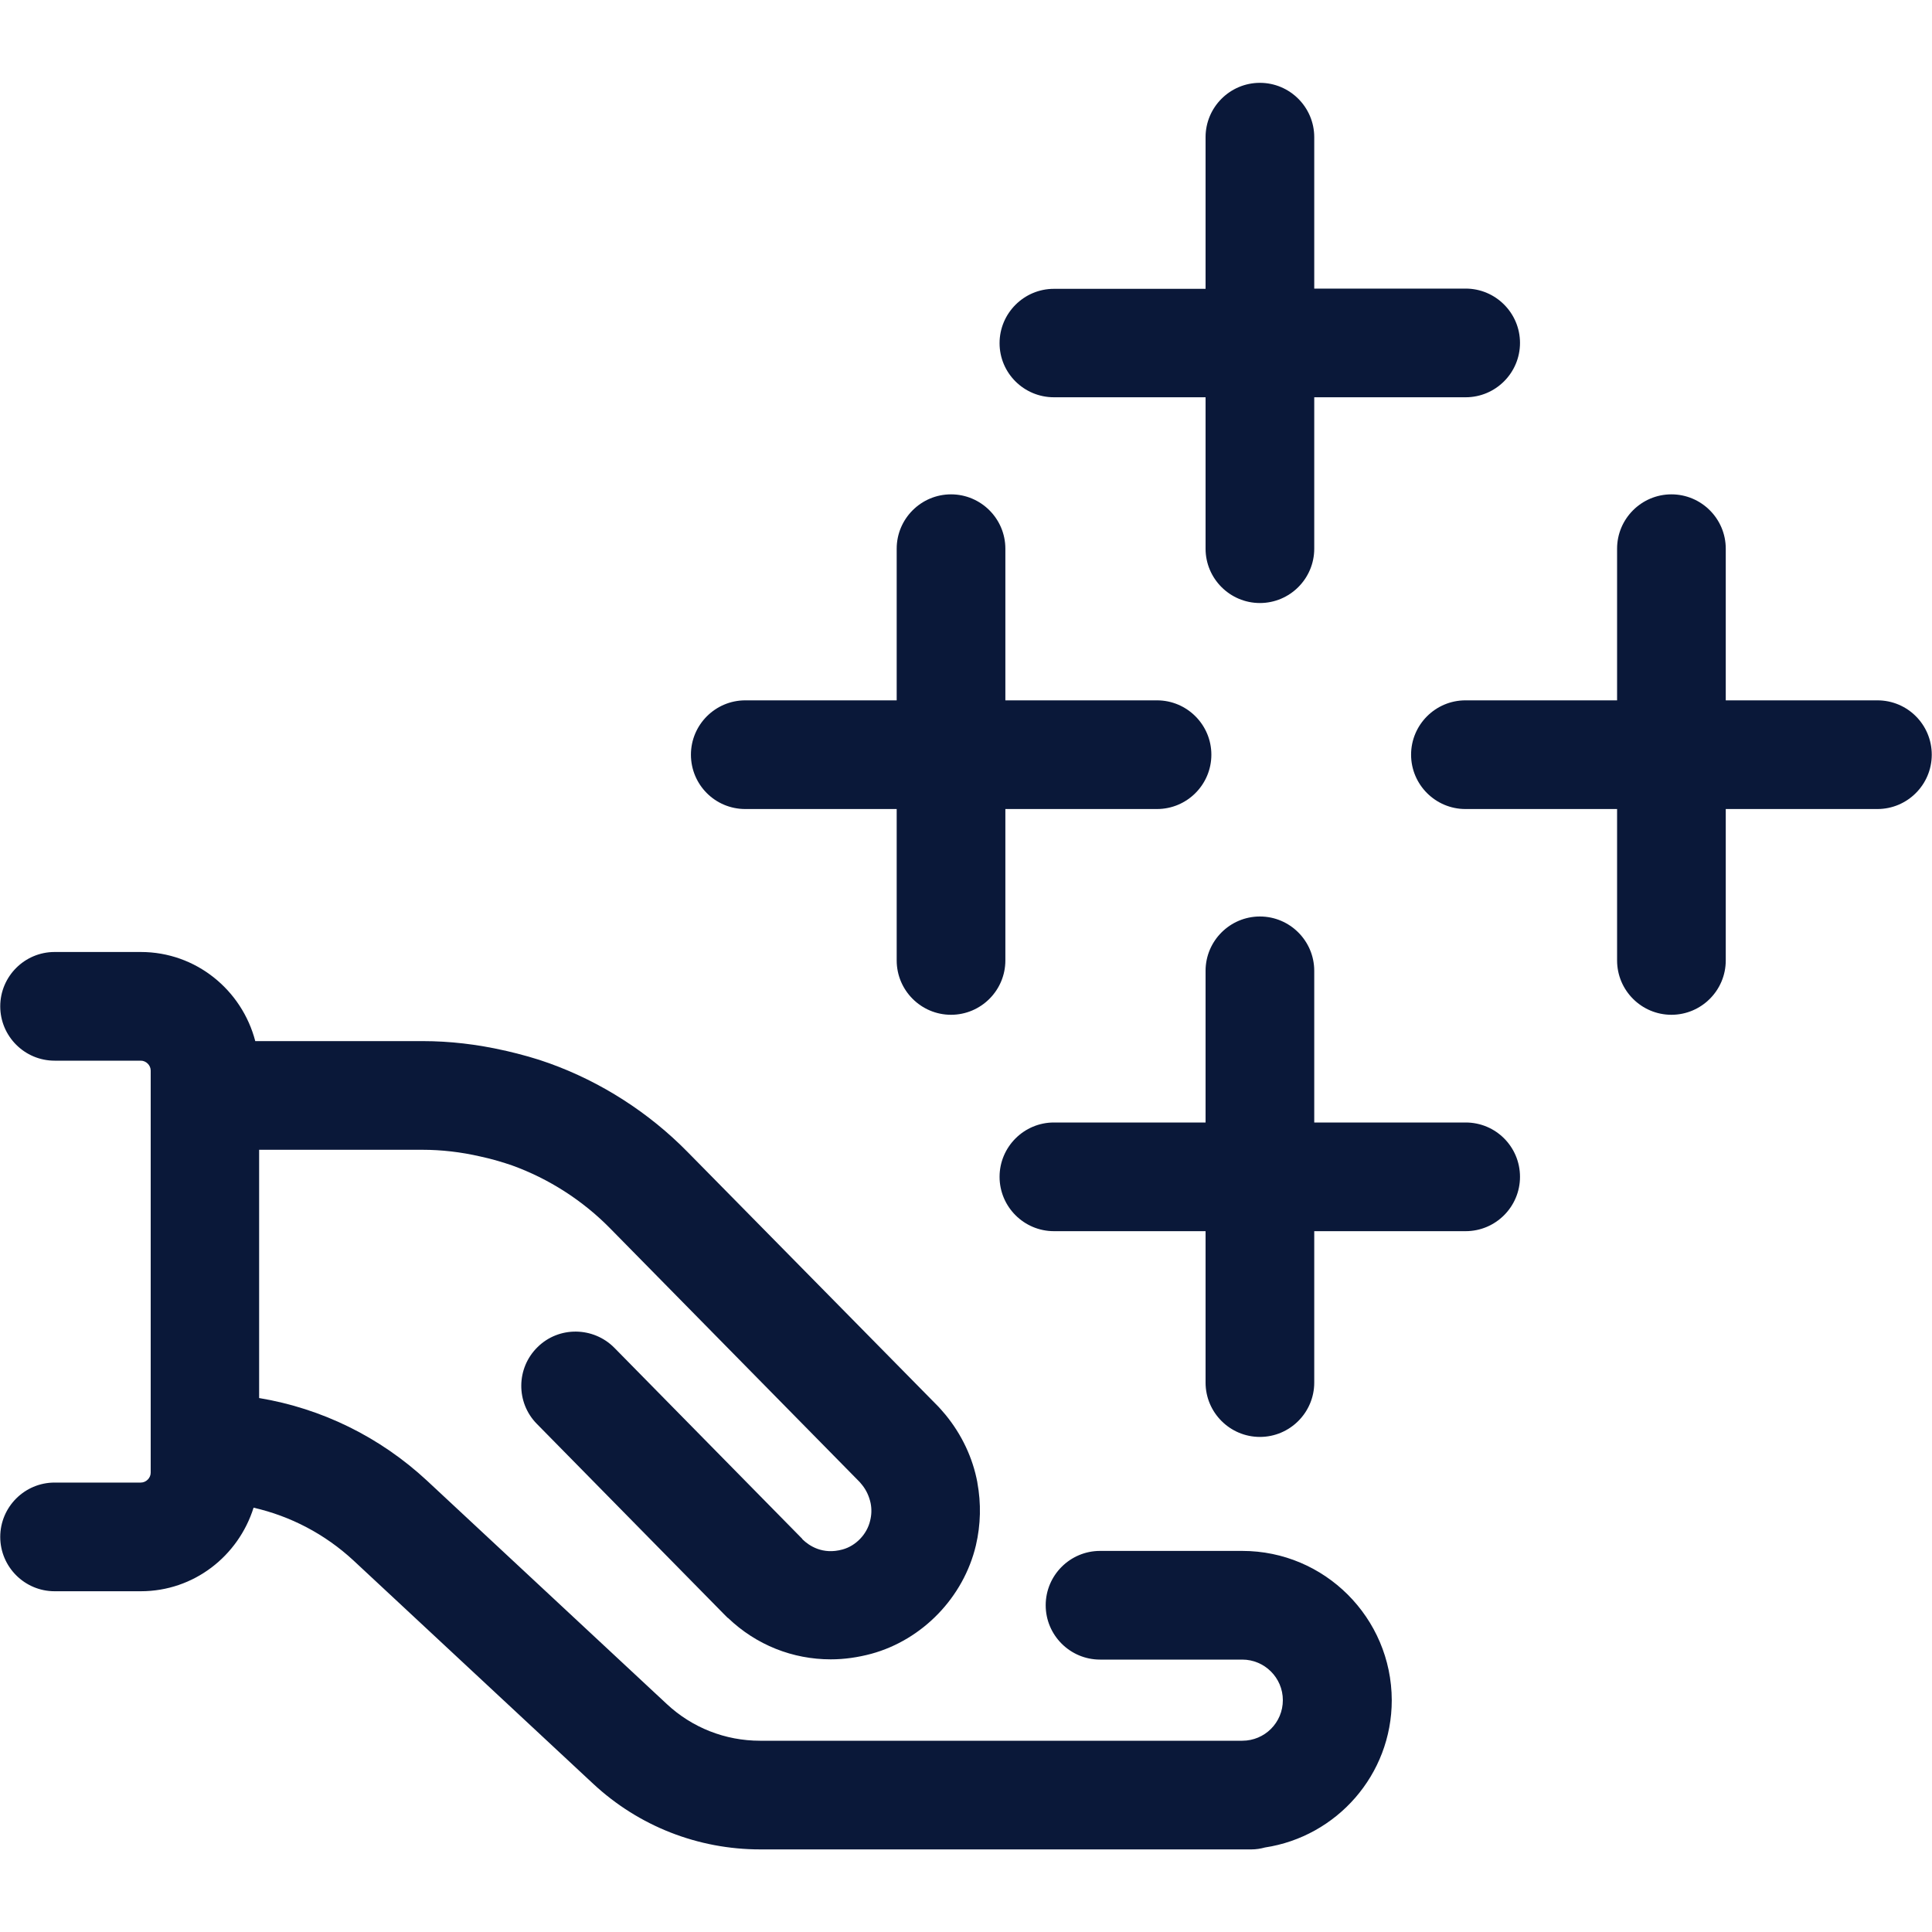
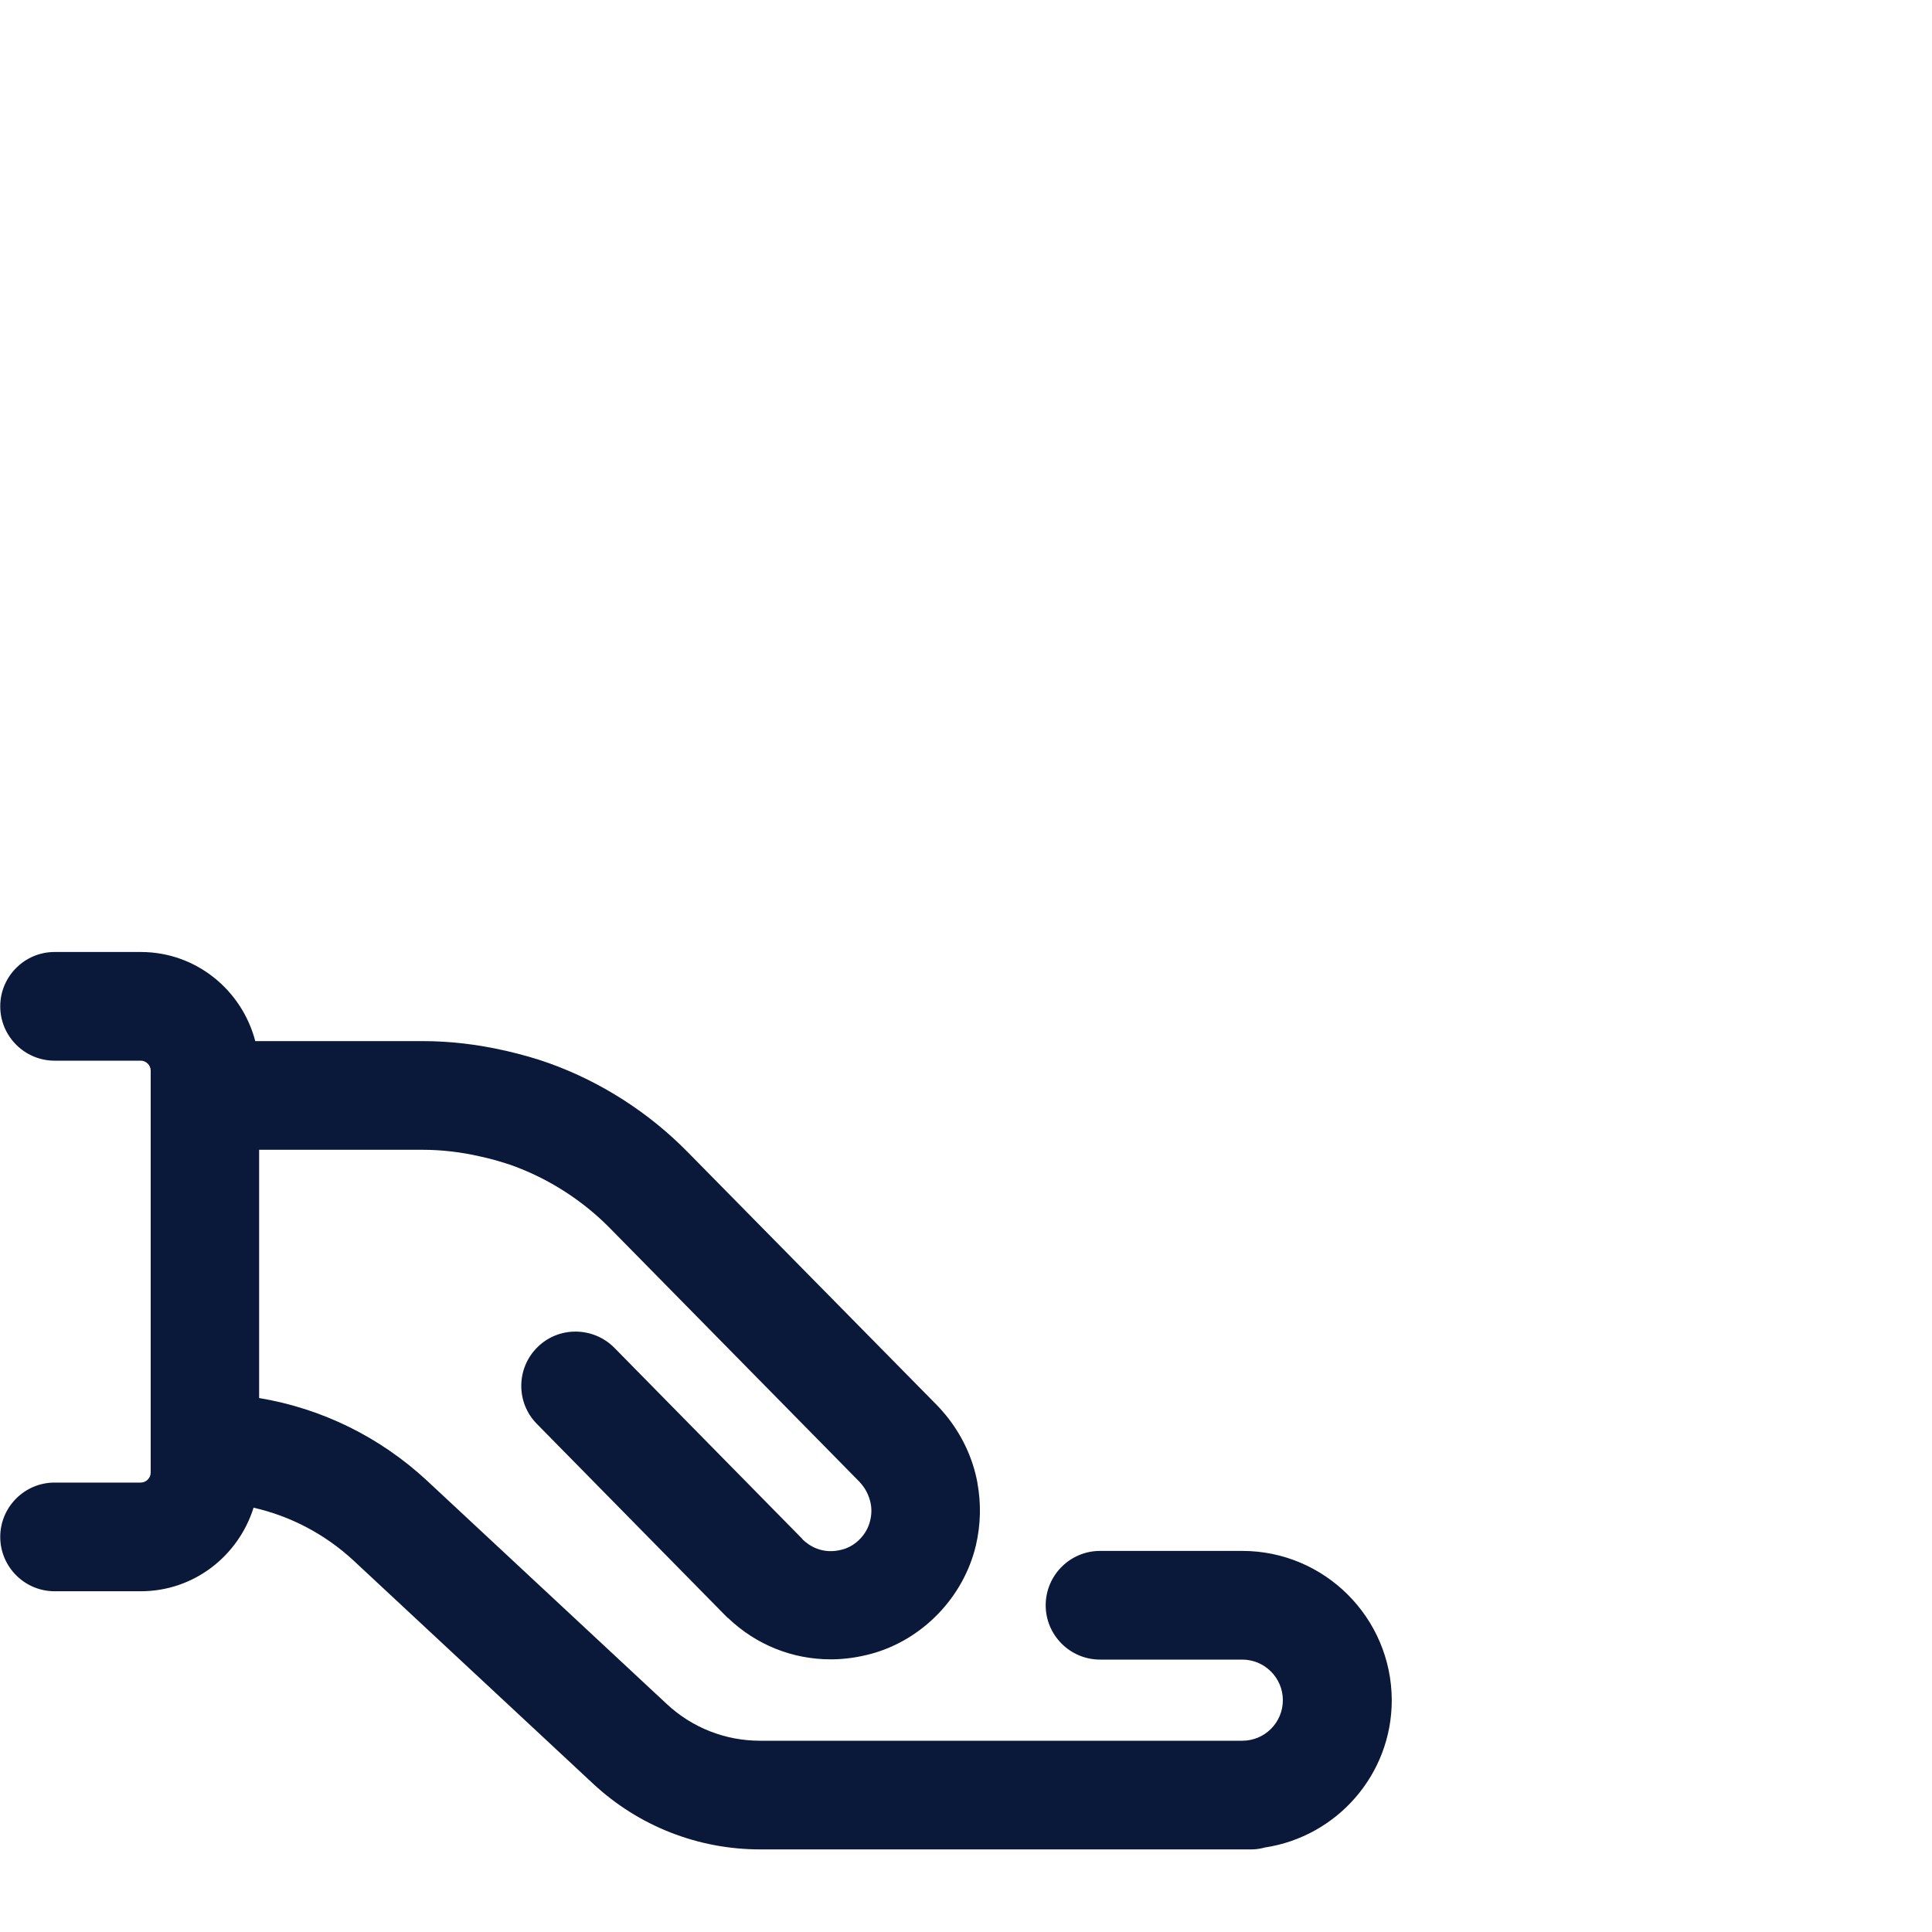
<svg xmlns="http://www.w3.org/2000/svg" version="1.1" id="Layer_1" x="0px" y="0px" viewBox="0 0 80 80" style="enable-background:new 0 0 80 80;" xml:space="preserve">
  <style type="text/css">
	.st0{fill:#0A1839;}
</style>
  <g>
    <path class="st0" d="M51.44,64.22h-5.89c-1.24,0-2.25,1.01-2.25,2.25s1.01,2.25,2.25,2.25h5.89c0.92,0,1.68,0.75,1.68,1.68   s-0.75,1.68-1.68,1.68H31.47c-1.44,0-2.81-0.54-3.86-1.52l-9.93-9.25c-1.95-1.81-4.36-2.99-6.95-3.42V47.61h6.77   c0.77,0,1.58,0.09,2.4,0.28c0,0,0,0,0,0c0,0,0,0,0,0c0.51,0.11,0.93,0.24,1.31,0.37c1.52,0.55,2.92,1.45,4.05,2.6l10.34,10.51   l0.1,0.12c0.17,0.21,0.29,0.47,0.35,0.75c0,0,0,0,0,0c0.05,0.25,0.04,0.49-0.02,0.73c-0.13,0.56-0.59,1.04-1.14,1.19   c-0.83,0.23-1.39-0.16-1.65-0.41c0,0-0.01-0.01-0.01-0.01c-0.01-0.01-0.01-0.02-0.02-0.03c0,0,0,0-0.01-0.01c0,0,0-0.01-0.01-0.01   l-7.75-7.88c-0.87-0.88-2.3-0.9-3.18-0.03c-0.89,0.87-0.9,2.3-0.03,3.18l7.75,7.88c0,0,0,0,0,0c0.02,0.02,0.05,0.05,0.08,0.08   l0.03,0.03c0,0,0.01,0,0.01,0.01c0,0,0,0,0,0c0,0,0.01,0.01,0.01,0.01c0.01,0.01,0.02,0.02,0.02,0.02c0.01,0,0.01,0.01,0.02,0.01   c1.17,1.12,2.68,1.71,4.25,1.71c0.56,0,1.12-0.08,1.68-0.23c2.12-0.58,3.82-2.34,4.33-4.49c0.2-0.86,0.22-1.73,0.06-2.6   c0,0,0,0,0-0.01c-0.19-1.01-0.64-1.97-1.32-2.8l-0.19-0.22c-0.03-0.04-0.07-0.07-0.1-0.11L28.47,47.7c-1.6-1.63-3.58-2.9-5.72-3.67   c-0.55-0.2-1.16-0.37-1.85-0.53c0,0,0,0,0,0s0,0,0,0c0,0,0,0,0,0c0,0,0,0-0.01,0c-1.14-0.26-2.28-0.39-3.38-0.39h-6.94   c-0.55-2.11-2.45-3.69-4.74-3.69H2.26c-1.24,0-2.25,1.01-2.25,2.25c0,1.24,1.01,2.25,2.25,2.25h3.57c0.22,0,0.41,0.19,0.41,0.41   v1.03v14.59v1.03c0,0.22-0.19,0.41-0.41,0.41H2.26c-1.24,0-2.25,1.01-2.25,2.25s1.01,2.25,2.25,2.25h3.57   c2.2,0,4.04-1.46,4.67-3.46c1.53,0.35,2.95,1.09,4.13,2.18l9.93,9.25c1.89,1.76,4.35,2.72,6.92,2.72h19.97h0.37   c0.19,0,0.38-0.03,0.56-0.08c2.97-0.45,5.25-3.01,5.25-6.1C57.62,66.99,54.85,64.22,51.44,64.22z" />
-     <path class="st0" d="M30.86,33.5h6.27v6.27c0,1.24,1.01,2.25,2.25,2.25s2.25-1.01,2.25-2.25V33.5h6.28c1.24,0,2.25-1.01,2.25-2.25   S49.15,29,47.91,29h-6.28v-6.28c0-1.24-1.01-2.25-2.25-2.25s-2.25,1.01-2.25,2.25V29h-6.27c-1.24,0-2.25,1.01-2.25,2.25   S29.61,33.5,30.86,33.5z" />
-     <path class="st0" d="M77.74,29h-6.28v-6.28c0-1.24-1.01-2.25-2.25-2.25s-2.25,1.01-2.25,2.25V29h-6.28c-1.24,0-2.25,1.01-2.25,2.25   s1.01,2.25,2.25,2.25h6.28v6.27c0,1.24,1.01,2.25,2.25,2.25s2.25-1.01,2.25-2.25V33.5h6.28c1.24,0,2.25-1.01,2.25-2.25   S78.99,29,77.74,29z" />
-     <path class="st0" d="M60.69,46.48h-6.27V40.2c0-1.24-1.01-2.25-2.25-2.25s-2.25,1.01-2.25,2.25v6.28h-6.28   c-1.24,0-2.25,1.01-2.25,2.25s1.01,2.25,2.25,2.25h6.28v6.27c0,1.24,1.01,2.25,2.25,2.25s2.25-1.01,2.25-2.25v-6.27h6.27   c1.24,0,2.25-1.01,2.25-2.25S61.94,46.48,60.69,46.48z" />
-     <path class="st0" d="M43.64,16.45h6.28v6.27c0,1.24,1.01,2.25,2.25,2.25s2.25-1.01,2.25-2.25v-6.27h6.27   c1.24,0,2.25-1.01,2.25-2.25s-1.01-2.25-2.25-2.25h-6.27V5.68c0-1.24-1.01-2.25-2.25-2.25s-2.25,1.01-2.25,2.25v6.28h-6.28   c-1.24,0-2.25,1.01-2.25,2.25S42.4,16.45,43.64,16.45z" />
  </g>
</svg>